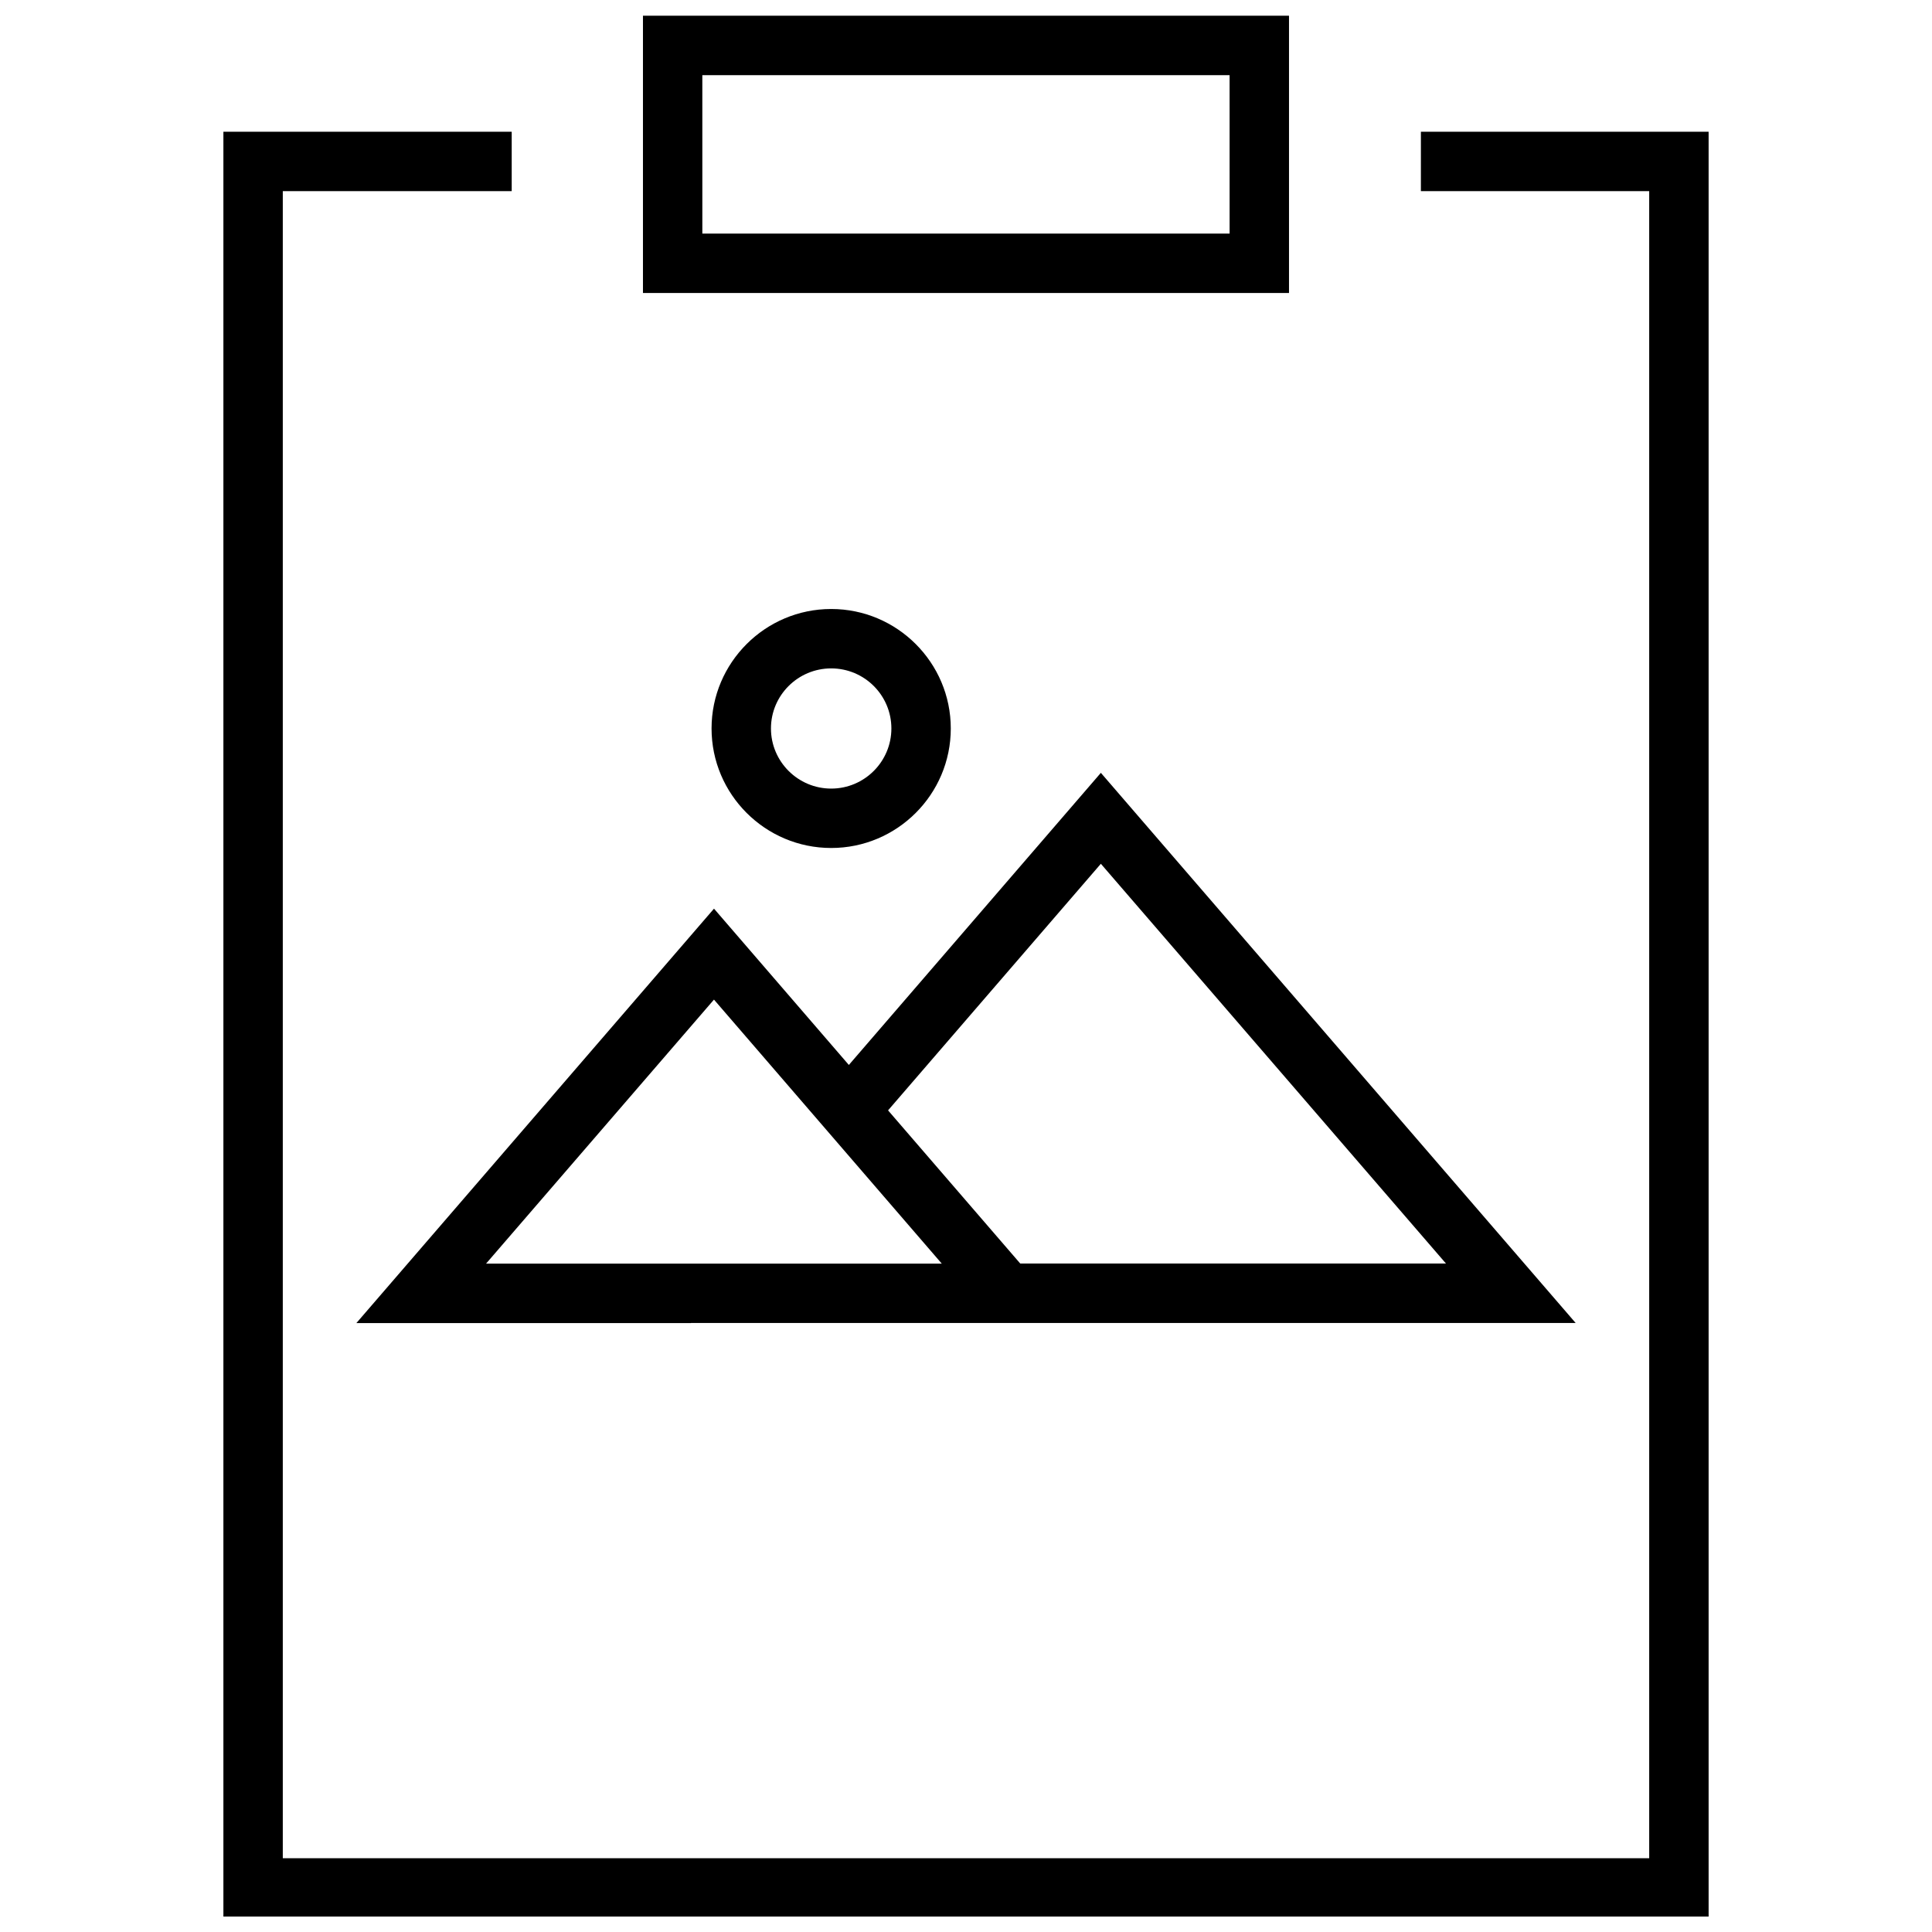
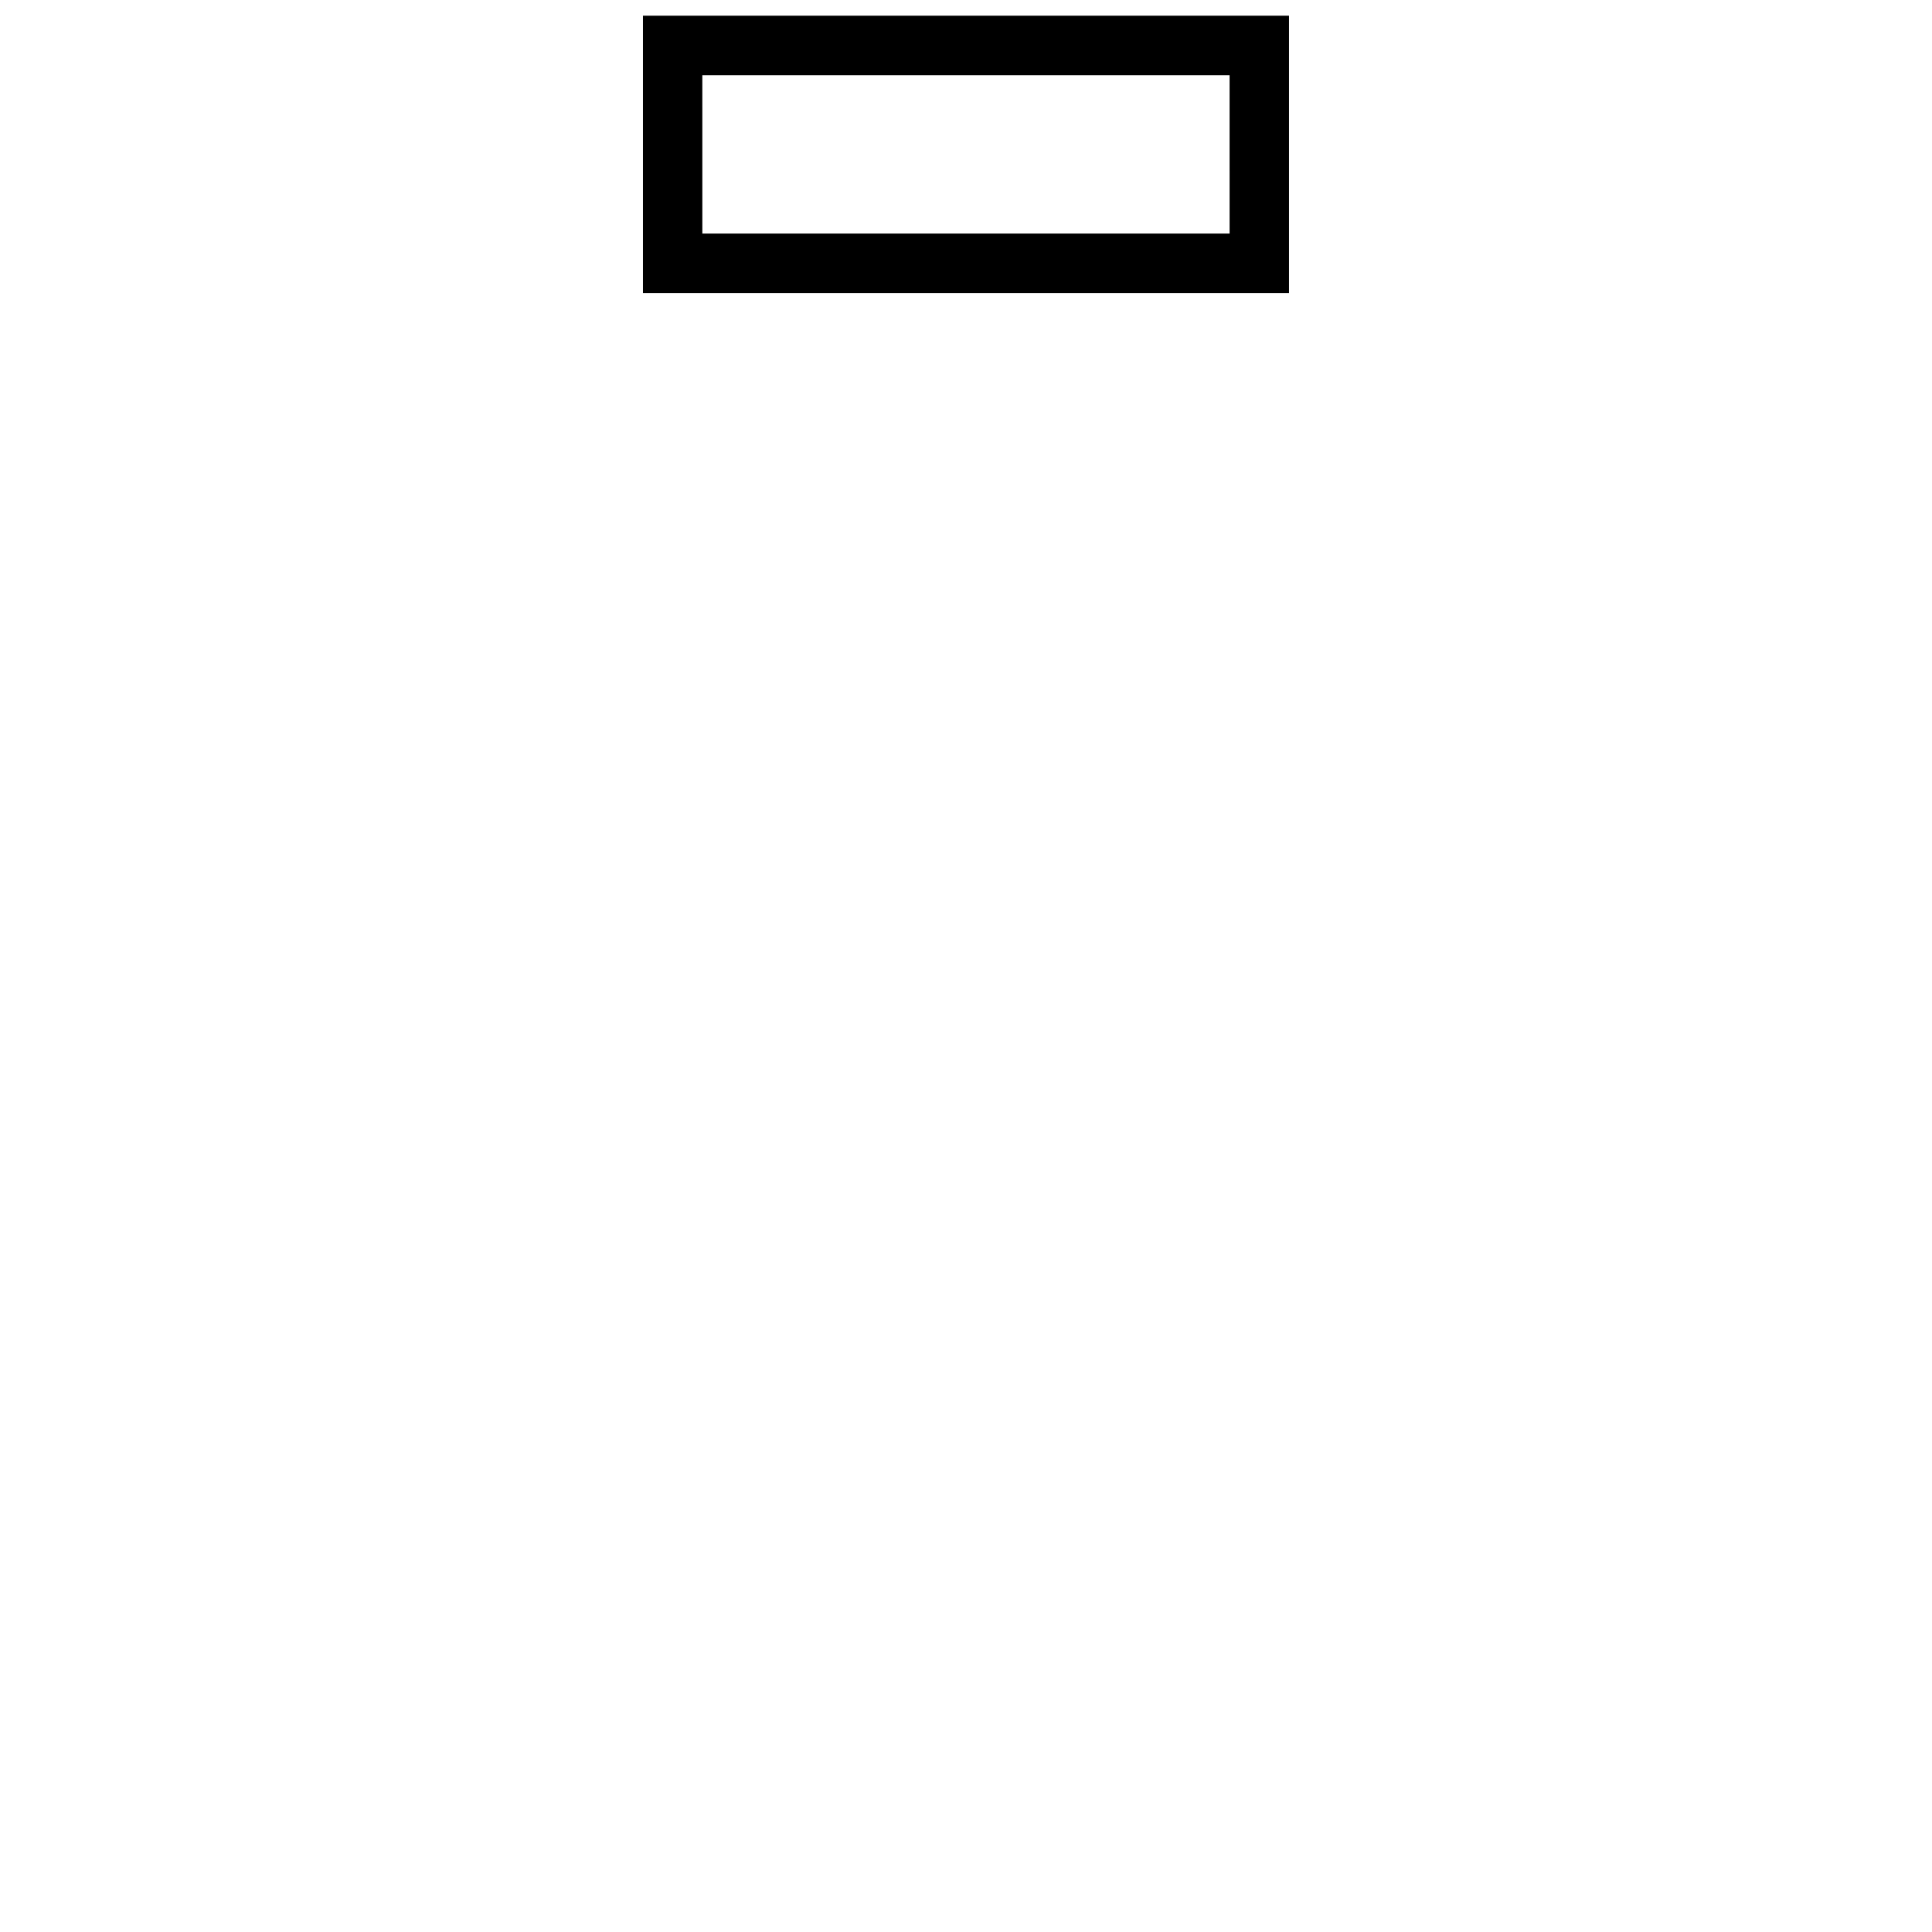
<svg xmlns="http://www.w3.org/2000/svg" width="800px" height="800px" version="1.1" viewBox="144 144 512 512">
  <defs>
    <clipPath id="b">
      <path d="m203 178h394v473.9h-394z" />
    </clipPath>
    <clipPath id="a">
      <path d="m314 148.09h172v73.906h-172z" />
    </clipPath>
  </defs>
  <g clip-path="url(#b)">
-     <path d="m520.55 194.66h60.504v441.79h-362.11v-441.79h60.664v-15.742h-76.406v473.28h393.6v-473.28h-76.25z" />
-   </g>
+     </g>
  <g clip-path="url(#a)">
    <path d="m485.6 148.17h-171.21v73.477h171.21zm-15.742 57.734h-139.73l-0.004-41.988h139.73z" />
  </g>
-   <path d="m327.12 494.61h234.45l-125.83-145.8-66.785 77.414-35.738-41.422-94.777 109.83 88.684-0.004zm108.62-121.7 91.457 105.94h-112.82l-35.031-40.59zm-42.164 105.96h-120.76l60.395-69.965z" />
-   <path d="m332.57 337.05c0 17.461 14.219 31.676 31.707 31.676 17.461 0 31.691-14.199 31.691-31.676 0-17.445-14.219-31.66-31.691-31.66-17.473-0.004-31.707 14.215-31.707 31.66zm47.656 0c0 8.785-7.148 15.934-15.949 15.934-8.801 0-15.965-7.148-15.965-15.934 0-8.785 7.164-15.918 15.965-15.918 8.805 0 15.949 7.133 15.949 15.918z" />
</svg>